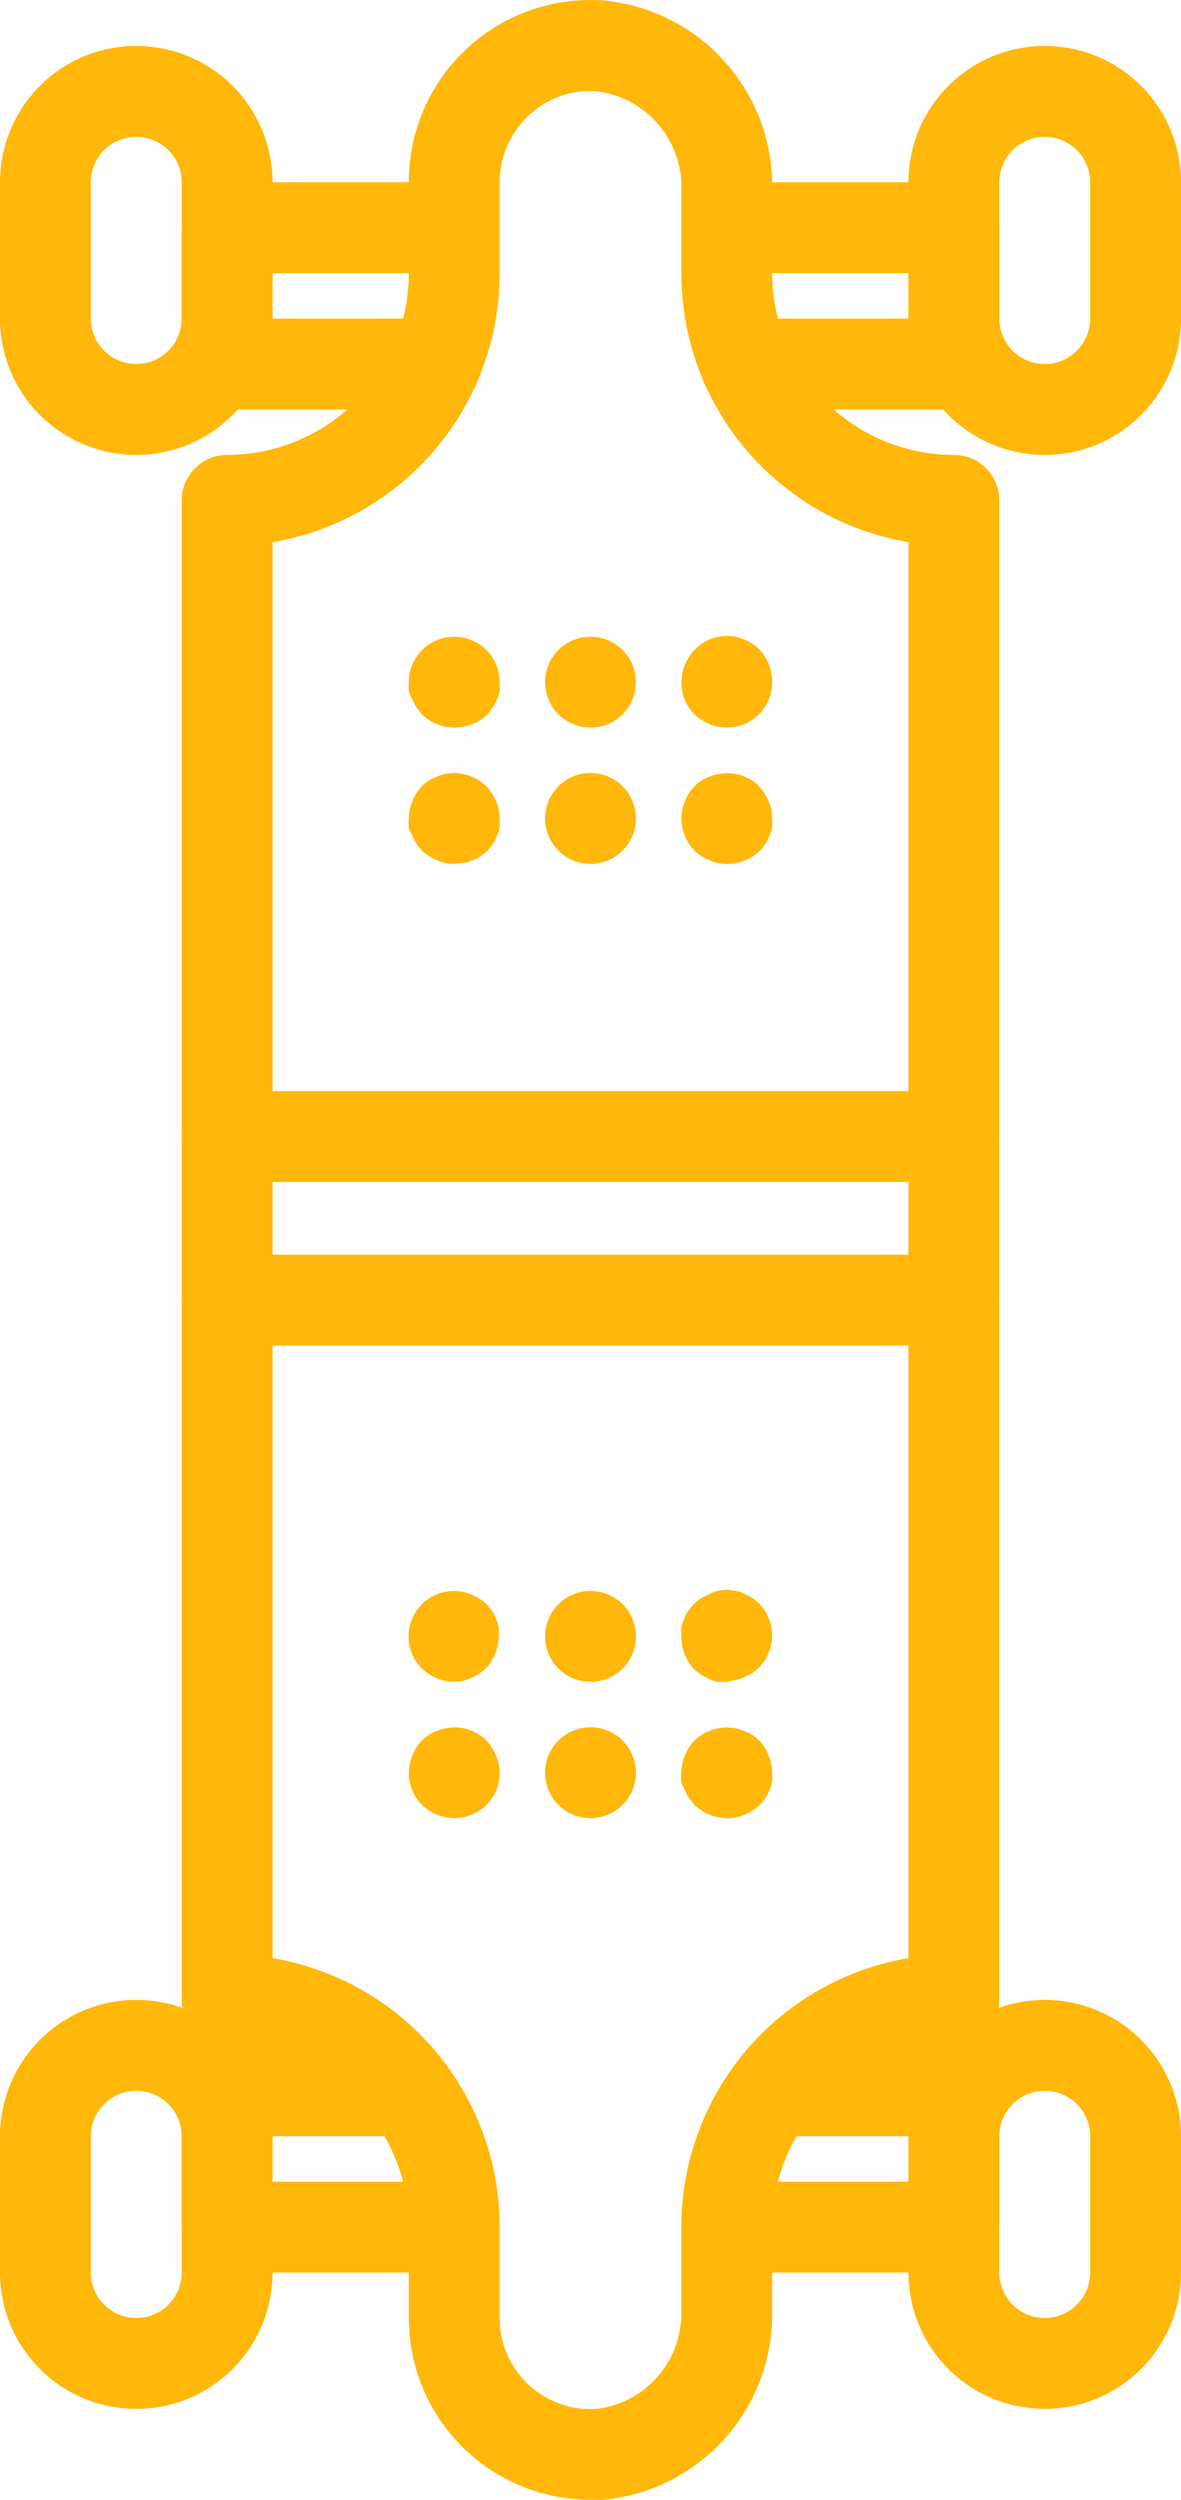
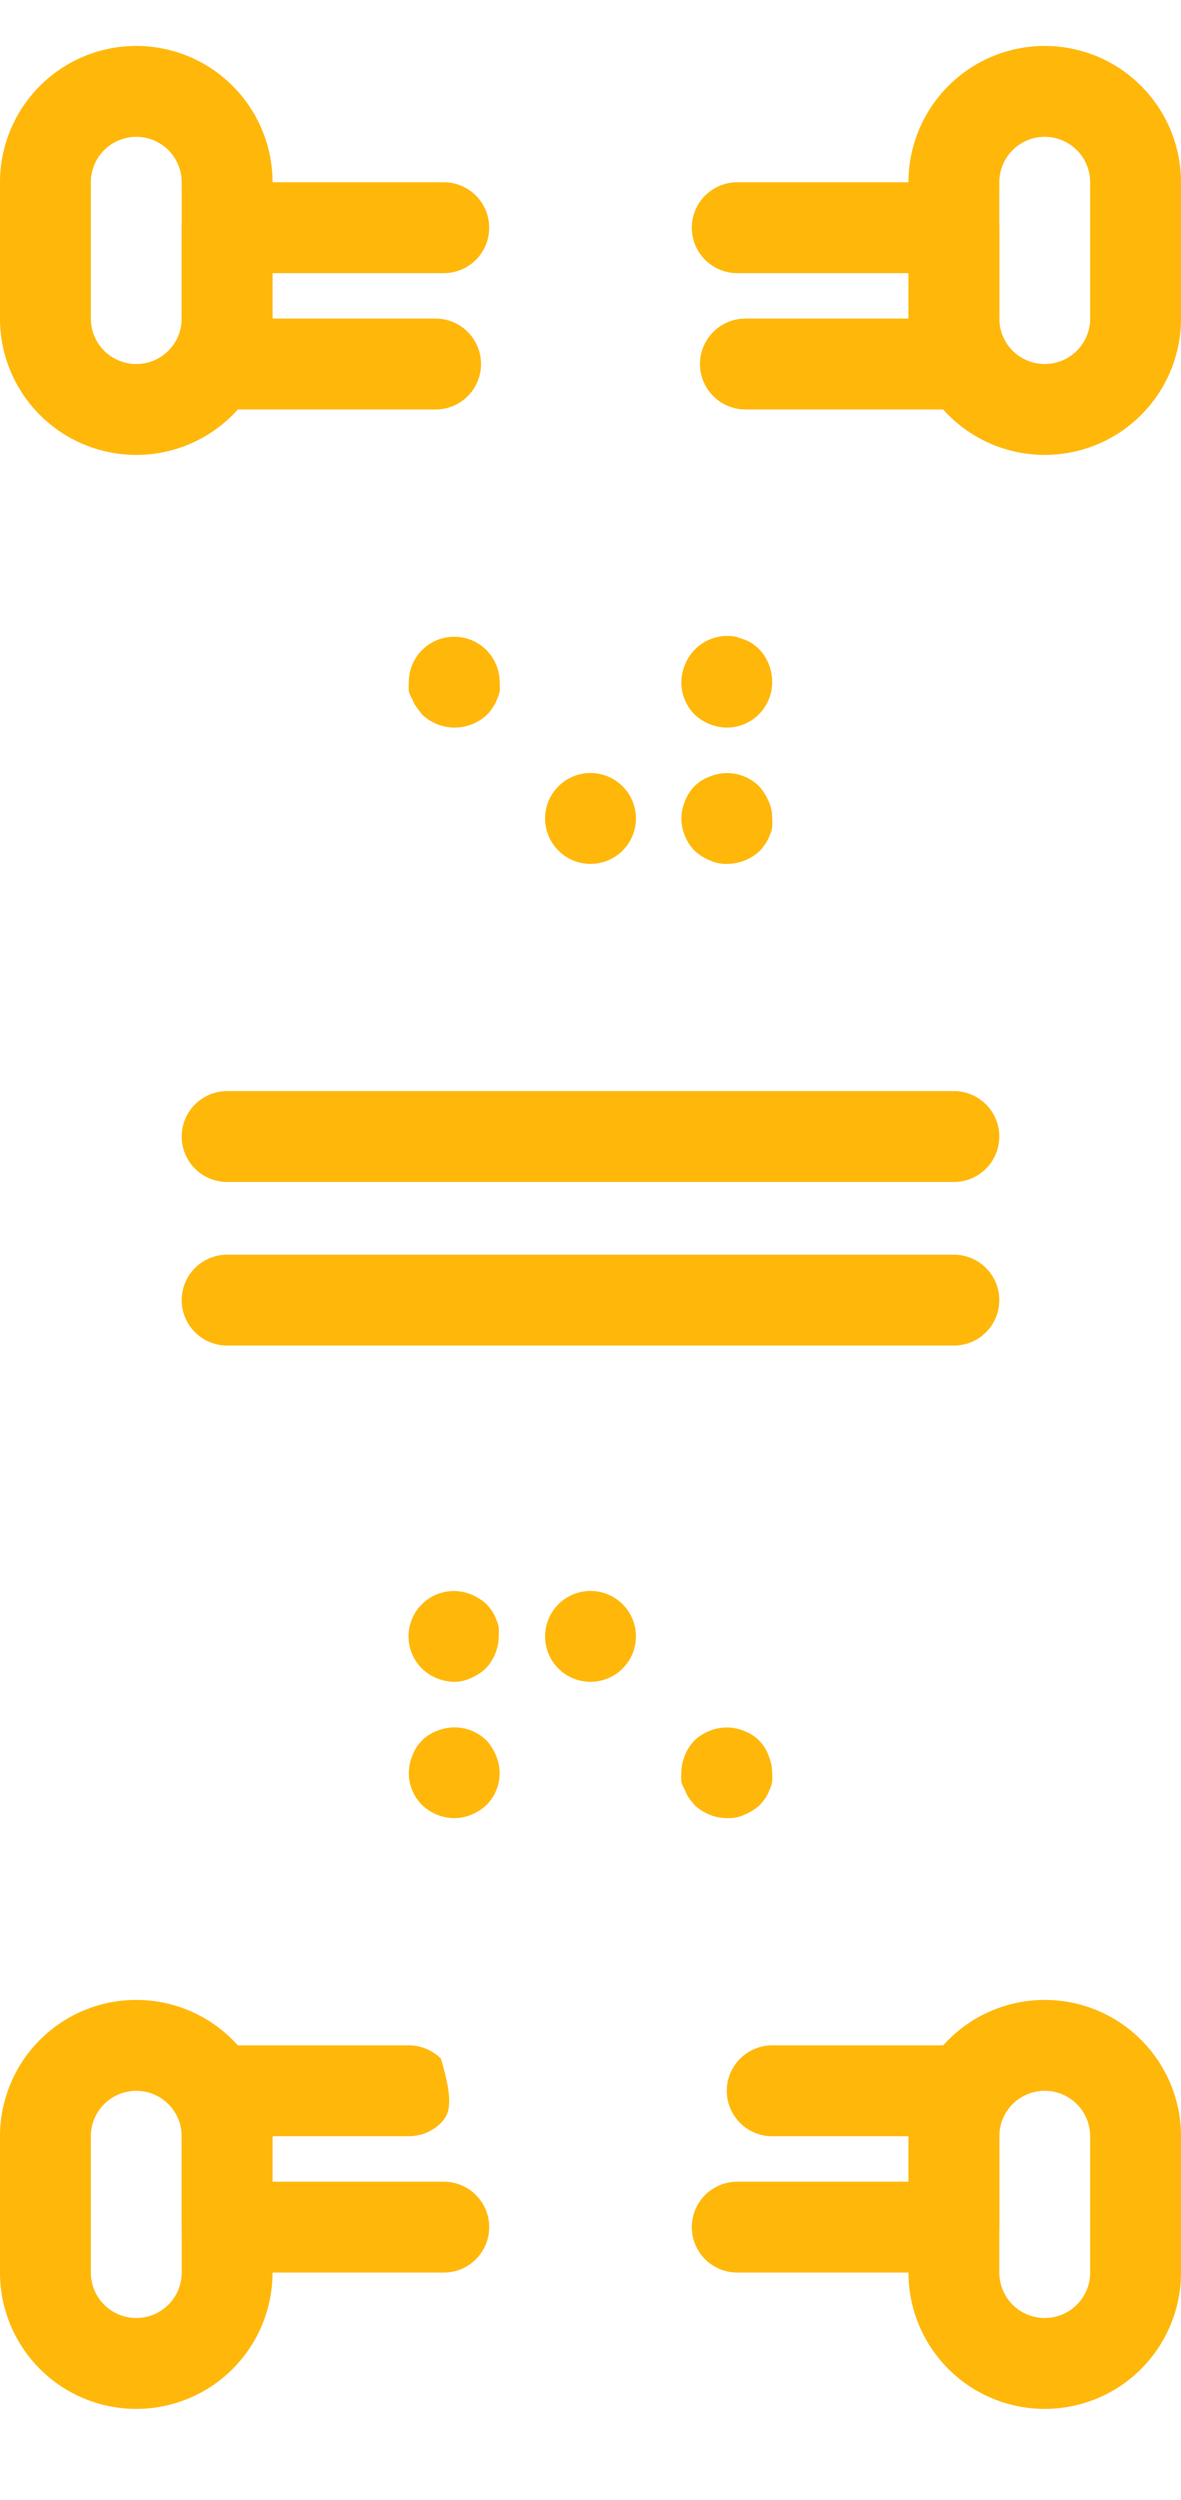
<svg xmlns="http://www.w3.org/2000/svg" viewBox="0 0 26 55.011" fill="none">
  <path d="M3 10.011C2.204 10.011 1.441 9.695 0.879 9.133C0.316 8.57 0 7.807 0 7.011L0 4.011C0 3.216 0.316 2.453 0.879 1.89C1.441 1.327 2.204 1.011 3 1.011C3.796 1.011 4.559 1.327 5.121 1.89C5.684 2.453 6 3.216 6 4.011V7.011C6 7.807 5.684 8.57 5.121 9.133C4.559 9.695 3.796 10.011 3 10.011ZM3 3.011C2.735 3.011 2.48 3.117 2.293 3.304C2.105 3.492 2 3.746 2 4.011L2 7.011C2 7.276 2.105 7.531 2.293 7.718C2.48 7.906 2.735 8.011 3 8.011C3.265 8.011 3.52 7.906 3.707 7.718C3.895 7.531 4 7.276 4 7.011V4.011C4 3.746 3.895 3.492 3.707 3.304C3.52 3.117 3.265 3.011 3 3.011Z" fill="#FFB70A" />
  <path d="M23 10.011C22.204 10.011 21.441 9.695 20.879 9.133C20.316 8.57 20 7.807 20 7.011V4.011C20 3.216 20.316 2.453 20.879 1.89C21.441 1.327 22.204 1.011 23 1.011C23.796 1.011 24.559 1.327 25.121 1.89C25.684 2.453 26 3.216 26 4.011V7.011C26 7.807 25.684 8.57 25.121 9.133C24.559 9.695 23.796 10.011 23 10.011ZM23 3.011C22.735 3.011 22.48 3.117 22.293 3.304C22.105 3.492 22 3.746 22 4.011V7.011C22 7.276 22.105 7.531 22.293 7.718C22.48 7.906 22.735 8.011 23 8.011C23.265 8.011 23.52 7.906 23.707 7.718C23.895 7.531 24 7.276 24 7.011V4.011C24 3.746 23.895 3.492 23.707 3.304C23.52 3.117 23.265 3.011 23 3.011Z" fill="#FFB70A" />
  <path d="M9.59 9.011H5C4.735 9.011 4.48 8.906 4.293 8.718C4.105 8.531 4 8.276 4 8.011V5.011C4 4.746 4.105 4.492 4.293 4.304C4.48 4.117 4.735 4.011 5 4.011H9.77C10.035 4.011 10.29 4.117 10.477 4.304C10.665 4.492 10.77 4.746 10.77 5.011C10.77 5.276 10.665 5.531 10.477 5.718C10.29 5.906 10.035 6.011 9.77 6.011H6V7.011H9.59C9.855 7.011 10.11 7.117 10.297 7.304C10.485 7.492 10.59 7.746 10.59 8.011C10.59 8.276 10.485 8.531 10.297 8.718C10.11 8.906 9.855 9.011 9.59 9.011Z" fill="#FFB70A" />
  <path d="M21 9.011H16.41C16.145 9.011 15.891 8.906 15.703 8.718C15.516 8.531 15.41 8.276 15.41 8.011C15.41 7.746 15.516 7.492 15.703 7.304C15.891 7.117 16.145 7.011 16.41 7.011H20V6.011H16.23C15.965 6.011 15.711 5.906 15.523 5.718C15.336 5.531 15.23 5.276 15.23 5.011C15.23 4.746 15.336 4.492 15.523 4.304C15.711 4.117 15.965 4.011 16.23 4.011H21C21.266 4.011 21.52 4.117 21.708 4.304C21.895 4.492 22 4.746 22 5.011V8.011C22 8.276 21.895 8.531 21.708 8.718C21.52 8.906 21.266 9.011 21 9.011Z" fill="#FFB70A" />
  <path d="M3 53.011C2.204 53.011 1.441 52.695 0.879 52.133C0.316 51.57 0 50.807 0 50.011L0 47.011C0 46.215 0.316 45.453 0.879 44.89C1.441 44.327 2.204 44.011 3 44.011C3.796 44.011 4.559 44.327 5.121 44.89C5.684 45.453 6 46.215 6 47.011V50.011C6 50.807 5.684 51.57 5.121 52.133C4.559 52.695 3.796 53.011 3 53.011ZM3 46.011C2.735 46.011 2.48 46.117 2.293 46.304C2.105 46.492 2 46.746 2 47.011L2 50.011C2 50.276 2.105 50.531 2.293 50.718C2.48 50.906 2.735 51.011 3 51.011C3.265 51.011 3.52 50.906 3.707 50.718C3.895 50.531 4 50.276 4 50.011V47.011C4 46.746 3.895 46.492 3.707 46.304C3.52 46.117 3.265 46.011 3 46.011Z" fill="#FFB70A" />
  <path d="M23 53.011C22.204 53.011 21.441 52.695 20.879 52.133C20.316 51.57 20 50.807 20 50.011V47.011C20 46.215 20.316 45.453 20.879 44.89C21.441 44.327 22.204 44.011 23 44.011C23.796 44.011 24.559 44.327 25.121 44.89C25.684 45.453 26 46.215 26 47.011V50.011C26 50.807 25.684 51.57 25.121 52.133C24.559 52.695 23.796 53.011 23 53.011ZM23 46.011C22.735 46.011 22.48 46.117 22.293 46.304C22.105 46.492 22 46.746 22 47.011V50.011C22 50.276 22.105 50.531 22.293 50.718C22.48 50.906 22.735 51.011 23 51.011C23.265 51.011 23.52 50.906 23.707 50.718C23.895 50.531 24 50.276 24 50.011V47.011C24 46.746 23.895 46.492 23.707 46.304C23.52 46.117 23.265 46.011 23 46.011Z" fill="#FFB70A" />
-   <path d="M9.77 50.011H5C4.735 50.011 4.48 49.906 4.293 49.718C4.105 49.531 4 49.276 4 49.011V46.011C4 45.746 4.105 45.492 4.293 45.304C4.48 45.117 4.735 45.011 5 45.011H9C9.265 45.011 9.52 45.117 9.707 45.304C9.895 45.492 10 45.746 10 46.011C10 46.276 9.895 46.531 9.707 46.718C9.52 46.906 9.265 47.011 9 47.011H6V48.011H9.77C10.035 48.011 10.29 48.117 10.477 48.304C10.665 48.492 10.77 48.746 10.77 49.011C10.77 49.276 10.665 49.531 10.477 49.718C10.29 49.906 10.035 50.011 9.77 50.011Z" fill="#FFB70A" />
+   <path d="M9.77 50.011H5C4.735 50.011 4.48 49.906 4.293 49.718C4.105 49.531 4 49.276 4 49.011V46.011C4 45.746 4.105 45.492 4.293 45.304C4.48 45.117 4.735 45.011 5 45.011H9C9.265 45.011 9.52 45.117 9.707 45.304C10 46.276 9.895 46.531 9.707 46.718C9.52 46.906 9.265 47.011 9 47.011H6V48.011H9.77C10.035 48.011 10.29 48.117 10.477 48.304C10.665 48.492 10.77 48.746 10.77 49.011C10.77 49.276 10.665 49.531 10.477 49.718C10.29 49.906 10.035 50.011 9.77 50.011Z" fill="#FFB70A" />
  <path d="M21 50.011H16.23C15.965 50.011 15.711 49.906 15.523 49.718C15.336 49.531 15.23 49.276 15.23 49.011C15.23 48.746 15.336 48.492 15.523 48.304C15.711 48.117 15.965 48.011 16.23 48.011H20V47.011H17C16.735 47.011 16.481 46.906 16.293 46.718C16.106 46.531 16 46.276 16 46.011C16 45.746 16.106 45.492 16.293 45.304C16.481 45.117 16.735 45.011 17 45.011H21C21.266 45.011 21.52 45.117 21.708 45.304C21.895 45.492 22 45.746 22 46.011V49.011C22 49.276 21.895 49.531 21.708 49.718C21.52 49.906 21.266 50.011 21 50.011Z" fill="#FFB70A" />
-   <path d="M13 55.011C11.939 55.011 10.922 54.59 10.172 53.84C9.421 53.09 9 52.072 9 51.011V49.011C9 47.95 8.579 46.933 7.828 46.183C7.078 45.433 6.061 45.011 5 45.011C4.735 45.011 4.48 44.906 4.293 44.718C4.105 44.531 4 44.276 4 44.011L4 11.011C4 10.746 4.105 10.492 4.293 10.304C4.48 10.117 4.735 10.011 5 10.011C6.061 10.011 7.078 9.59 7.828 8.84C8.579 8.09 9 7.072 9 6.011V4.011C8.998 3.46 9.111 2.914 9.33 2.408C9.55 1.902 9.872 1.447 10.276 1.071C10.679 0.696 11.156 0.408 11.677 0.225C12.197 0.043 12.75 -0.03 13.3 0.011C14.329 0.112 15.282 0.597 15.968 1.371C16.654 2.144 17.023 3.148 17 4.181V6.011C17 7.072 17.421 8.09 18.172 8.84C18.922 9.59 19.939 10.011 21 10.011C21.265 10.011 21.52 10.117 21.707 10.304C21.895 10.492 22 10.746 22 11.011V44.011C22 44.276 21.895 44.531 21.707 44.718C21.52 44.906 21.265 45.011 21 45.011C19.939 45.011 18.922 45.433 18.172 46.183C17.421 46.933 17 47.95 17 49.011V50.841C17.022 51.876 16.652 52.882 15.964 53.655C15.276 54.428 14.321 54.913 13.29 55.011H13ZM6 43.091C7.399 43.328 8.668 44.052 9.584 45.136C10.499 46.22 11.001 47.593 11 49.011V51.011C10.999 51.286 11.055 51.558 11.164 51.81C11.274 52.063 11.434 52.29 11.634 52.477C11.835 52.665 12.073 52.809 12.332 52.901C12.591 52.993 12.866 53.031 13.14 53.011C13.665 52.947 14.147 52.688 14.491 52.287C14.835 51.885 15.016 51.37 15 50.841V49.011C14.999 47.593 15.501 46.22 16.416 45.136C17.331 44.052 18.601 43.328 20 43.091V11.931C18.601 11.695 17.331 10.97 16.416 9.887C15.501 8.803 14.999 7.43 15 6.011V4.181C15.017 3.654 14.836 3.14 14.494 2.739C14.152 2.338 13.673 2.078 13.15 2.011C12.863 1.986 12.574 2.025 12.305 2.125C12.035 2.226 11.791 2.385 11.59 2.591C11.403 2.777 11.254 2.999 11.153 3.242C11.052 3.486 11 3.747 11 4.011V6.011C11.001 7.43 10.499 8.803 9.584 9.887C8.668 10.97 7.399 11.695 6 11.931L6 43.091Z" fill="#FFB70A" />
  <path d="M21 29.611H5C4.735 29.611 4.48 29.506 4.293 29.319C4.105 29.131 4 28.877 4 28.611C4 28.346 4.105 28.092 4.293 27.904C4.48 27.717 4.735 27.611 5 27.611H21C21.265 27.611 21.52 27.717 21.707 27.904C21.895 28.092 22 28.346 22 28.611C22 28.877 21.895 29.131 21.707 29.319C21.52 29.506 21.265 29.611 21 29.611Z" fill="#FFB70A" />
  <path d="M21 26.011H5C4.735 26.011 4.48 25.906 4.293 25.718C4.105 25.531 4 25.276 4 25.011C4 24.746 4.105 24.492 4.293 24.304C4.48 24.117 4.735 24.011 5 24.011H21C21.265 24.011 21.52 24.117 21.707 24.304C21.895 24.492 22 24.746 22 25.011C22 25.276 21.895 25.531 21.707 25.718C21.52 25.906 21.265 26.011 21 26.011Z" fill="#FFB70A" />
-   <path d="M10 19.011C9.869 19.015 9.738 18.987 9.62 18.931C9.499 18.881 9.387 18.81 9.29 18.721L9.17 18.571C9.132 18.516 9.102 18.455 9.08 18.391C9.044 18.336 9.017 18.275 9 18.211C8.995 18.145 8.995 18.078 9 18.011C9.001 17.881 9.029 17.752 9.08 17.631C9.125 17.507 9.196 17.395 9.29 17.301C9.383 17.208 9.496 17.136 9.62 17.091C9.799 17.012 9.998 16.991 10.19 17.031C10.256 17.041 10.32 17.061 10.38 17.091C10.444 17.113 10.504 17.143 10.56 17.181L10.71 17.301C10.798 17.399 10.869 17.51 10.92 17.631C10.976 17.75 11.003 17.88 11 18.011C11.005 18.078 11.005 18.145 11 18.211C10.989 18.274 10.969 18.335 10.94 18.391C10.918 18.455 10.888 18.516 10.85 18.571C10.781 18.68 10.689 18.772 10.58 18.841C10.524 18.879 10.463 18.909 10.4 18.931C10.34 18.962 10.276 18.982 10.21 18.991L10 19.011Z" fill="#FFB70A" />
  <path d="M12 18.011C12 17.746 12.105 17.492 12.293 17.304C12.48 17.117 12.735 17.011 13 17.011C13.265 17.011 13.52 17.117 13.707 17.304C13.895 17.492 14 17.746 14 18.011C14 18.276 13.895 18.531 13.707 18.718C13.52 18.906 13.265 19.011 13 19.011C12.735 19.011 12.48 18.906 12.293 18.718C12.105 18.531 12 18.276 12 18.011Z" fill="#FFB70A" />
  <path d="M16 19.011C15.869 19.015 15.739 18.987 15.62 18.931C15.499 18.881 15.387 18.81 15.29 18.721C15.107 18.53 15.004 18.276 15 18.011C15.002 17.881 15.029 17.752 15.08 17.631C15.125 17.507 15.197 17.395 15.29 17.301C15.383 17.208 15.496 17.136 15.62 17.091C15.802 17.015 16.003 16.994 16.197 17.031C16.391 17.069 16.569 17.163 16.71 17.301C16.798 17.399 16.869 17.51 16.92 17.631C16.976 17.75 17.003 17.88 17 18.011C17.005 18.078 17.005 18.145 17 18.211C16.989 18.274 16.969 18.335 16.94 18.391C16.918 18.455 16.888 18.516 16.85 18.571C16.813 18.624 16.773 18.674 16.73 18.721C16.533 18.909 16.272 19.013 16 19.011Z" fill="#FFB70A" />
  <path d="M10 16.012C9.735 16.008 9.481 15.904 9.29 15.722L9.17 15.562C9.13 15.511 9.1 15.453 9.08 15.392C9.044 15.336 9.017 15.275 9 15.212C8.995 15.145 8.995 15.078 9 15.012C9 14.746 9.105 14.492 9.293 14.305C9.48 14.117 9.735 14.012 10 14.012C10.265 14.012 10.519 14.117 10.707 14.305C10.894 14.492 11 14.746 11 15.012C11.005 15.078 11.005 15.145 11 15.212C10.989 15.274 10.969 15.335 10.94 15.392C10.92 15.453 10.889 15.511 10.85 15.562C10.815 15.619 10.775 15.673 10.73 15.722C10.533 15.909 10.271 16.013 10 16.012Z" fill="#FFB70A" />
-   <path d="M12 15.012C12 14.746 12.105 14.492 12.293 14.305C12.48 14.117 12.735 14.012 13 14.012C13.265 14.012 13.52 14.117 13.707 14.305C13.895 14.492 14 14.746 14 15.012C14 15.277 13.895 15.531 13.707 15.719C13.52 15.906 13.265 16.012 13 16.012C12.735 16.012 12.48 15.906 12.293 15.719C12.105 15.531 12 15.277 12 15.012Z" fill="#FFB70A" />
  <path d="M16 16.012C15.735 16.008 15.482 15.904 15.29 15.722C15.197 15.628 15.124 15.517 15.074 15.395C15.024 15.274 14.999 15.143 15 15.012C15.004 14.747 15.107 14.493 15.29 14.302C15.405 14.181 15.549 14.092 15.708 14.041C15.867 13.99 16.036 13.98 16.2 14.012L16.38 14.072C16.444 14.093 16.504 14.124 16.56 14.162C16.612 14.198 16.663 14.239 16.71 14.282C16.897 14.478 17.001 14.74 17 15.012C17 15.277 16.895 15.531 16.707 15.719C16.52 15.906 16.265 16.012 16 16.012Z" fill="#FFB70A" />
  <path d="M10 37.011C9.735 37.007 9.482 36.904 9.29 36.721C9.196 36.628 9.122 36.517 9.071 36.395C9.02 36.273 8.994 36.143 8.994 36.011C8.994 35.879 9.02 35.748 9.071 35.626C9.122 35.505 9.196 35.394 9.29 35.301C9.431 35.162 9.609 35.068 9.803 35.031C9.997 34.993 10.198 35.014 10.38 35.091C10.501 35.142 10.613 35.212 10.71 35.301C10.753 35.349 10.793 35.398 10.83 35.451C10.868 35.507 10.898 35.567 10.92 35.631C10.949 35.688 10.969 35.748 10.98 35.811C10.984 35.877 10.984 35.944 10.98 36.011C10.976 36.276 10.873 36.529 10.69 36.721C10.593 36.809 10.481 36.88 10.36 36.931C10.247 36.984 10.124 37.011 10 37.011Z" fill="#FFB70A" />
  <path d="M12 36.011C12 35.746 12.105 35.492 12.293 35.304C12.48 35.117 12.735 35.011 13 35.011C13.265 35.011 13.52 35.117 13.707 35.304C13.895 35.492 14 35.746 14 36.011C14 36.276 13.895 36.531 13.707 36.718C13.52 36.906 13.265 37.011 13 37.011C12.735 37.011 12.48 36.906 12.293 36.718C12.105 36.531 12 36.276 12 36.011Z" fill="#FFB70A" />
-   <path d="M15.999 37.011H15.799C15.737 37 15.676 36.98 15.619 36.951L15.439 36.861L15.289 36.741C15.102 36.544 14.998 36.282 14.999 36.011C14.995 35.944 14.995 35.877 14.999 35.811C15.01 35.748 15.031 35.688 15.059 35.631C15.081 35.567 15.112 35.507 15.149 35.451L15.269 35.301L15.419 35.181L15.599 35.091C15.661 35.053 15.729 35.026 15.799 35.011C15.931 34.981 16.068 34.981 16.199 35.011C16.262 35.022 16.323 35.042 16.379 35.071L16.559 35.161L16.709 35.281L16.829 35.431C16.867 35.486 16.898 35.547 16.919 35.611C16.948 35.667 16.968 35.728 16.979 35.791C17.006 35.923 17.006 36.059 16.979 36.191C16.968 36.254 16.948 36.314 16.919 36.371C16.898 36.434 16.867 36.495 16.829 36.551L16.709 36.701L16.559 36.821L16.379 36.911C16.323 36.94 16.262 36.96 16.199 36.971L15.999 37.011Z" fill="#FFB70A" />
  <path d="M10 40.011C9.735 40.008 9.482 39.904 9.29 39.721C9.197 39.628 9.124 39.517 9.074 39.395C9.024 39.273 8.999 39.143 9 39.011C9.002 38.881 9.029 38.752 9.08 38.631C9.125 38.507 9.197 38.395 9.29 38.301C9.383 38.208 9.496 38.136 9.62 38.091C9.802 38.015 10.003 37.994 10.197 38.031C10.391 38.069 10.569 38.163 10.71 38.301C10.798 38.398 10.869 38.51 10.92 38.631C10.971 38.752 10.998 38.881 11 39.011C11.001 39.143 10.976 39.273 10.926 39.395C10.876 39.517 10.803 39.628 10.71 39.721C10.518 39.904 10.265 40.008 10 40.011Z" fill="#FFB70A" />
-   <path d="M12 39.011C12 38.746 12.105 38.492 12.293 38.304C12.48 38.117 12.735 38.011 13 38.011C13.265 38.011 13.52 38.117 13.707 38.304C13.895 38.492 14 38.746 14 39.011C14 39.276 13.895 39.531 13.707 39.718C13.52 39.906 13.265 40.011 13 40.011C12.735 40.011 12.48 39.906 12.293 39.718C12.105 39.531 12 39.276 12 39.011Z" fill="#FFB70A" />
  <path d="M15.999 40.011C15.735 40.008 15.481 39.904 15.289 39.721L15.169 39.571C15.132 39.516 15.101 39.455 15.079 39.391C15.044 39.336 15.017 39.275 14.999 39.211C14.995 39.145 14.995 39.078 14.999 39.011C15.003 38.746 15.107 38.493 15.289 38.301C15.385 38.21 15.497 38.139 15.619 38.091C15.863 37.991 16.136 37.991 16.379 38.091C16.504 38.136 16.616 38.208 16.71 38.301C16.803 38.394 16.875 38.507 16.919 38.631C16.971 38.751 16.998 38.88 16.999 39.011C17.004 39.078 17.004 39.145 16.999 39.211C16.988 39.274 16.968 39.334 16.939 39.391C16.918 39.455 16.887 39.516 16.849 39.571C16.812 39.623 16.772 39.673 16.729 39.721C16.632 39.809 16.521 39.88 16.399 39.931C16.275 39.99 16.137 40.018 15.999 40.011Z" fill="#FFB70A" />
</svg>